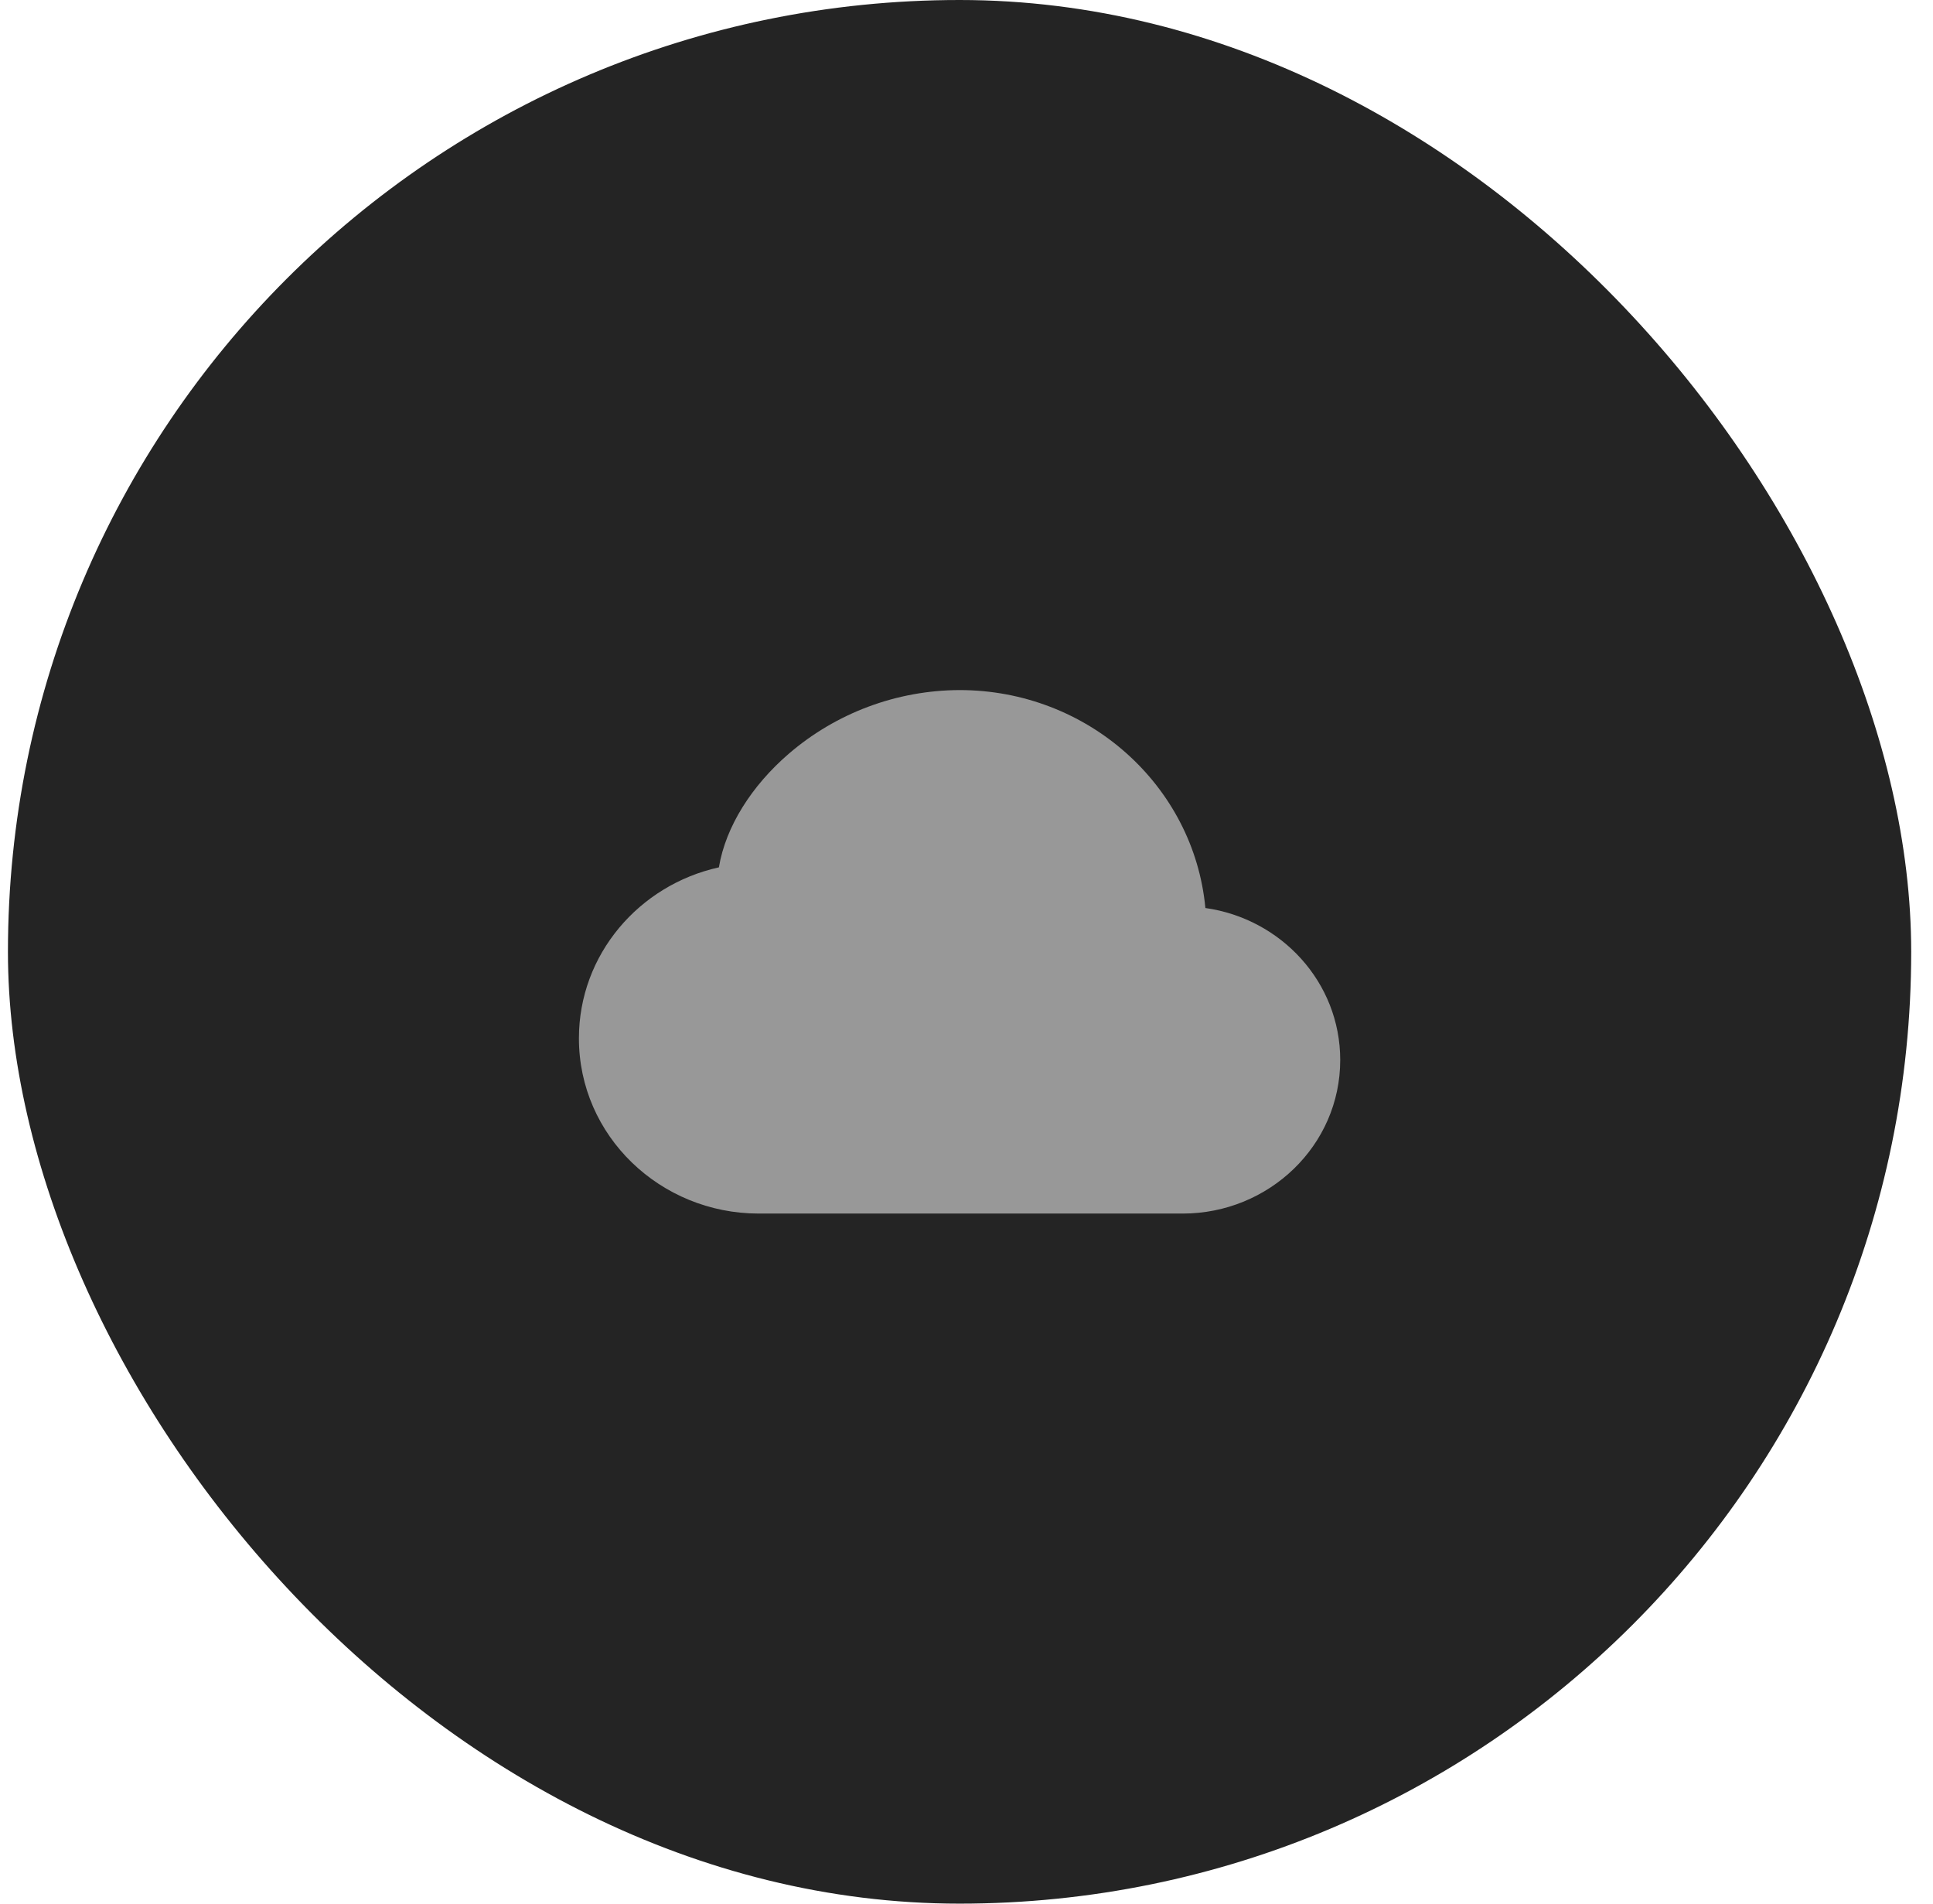
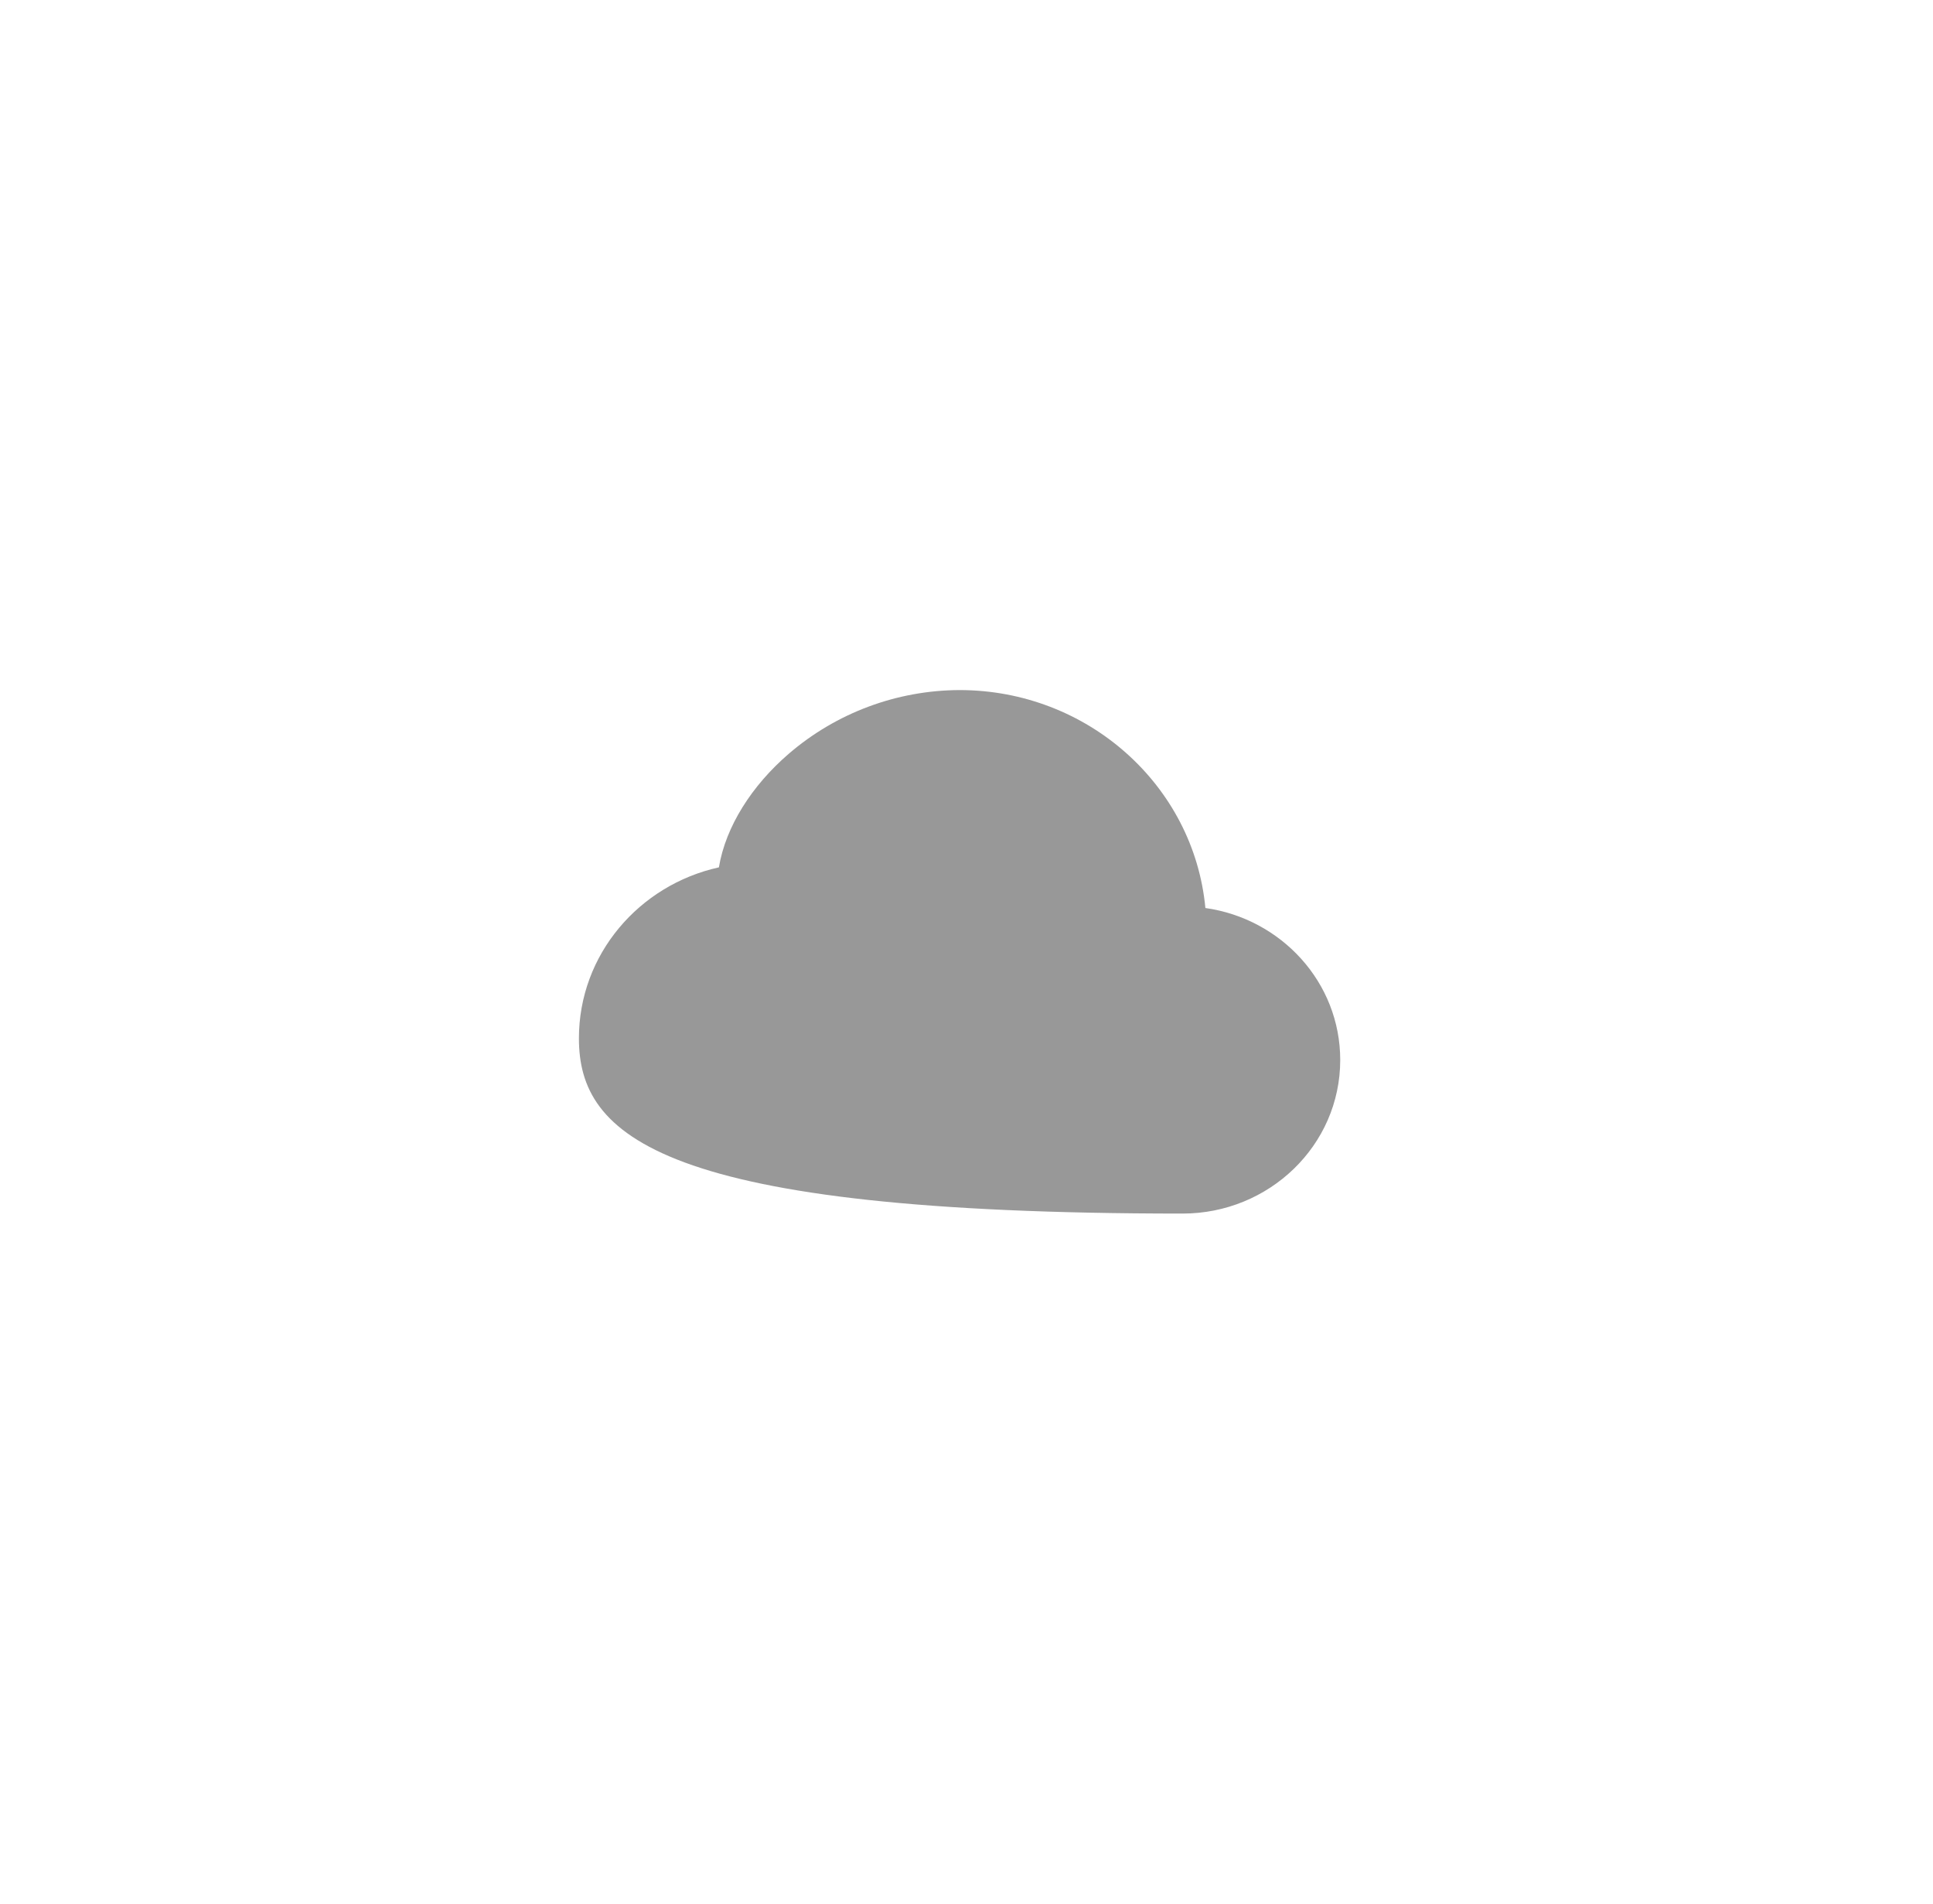
<svg xmlns="http://www.w3.org/2000/svg" width="65" height="64" viewBox="0 0 65 64" fill="none">
-   <rect x="0.267" width="64" height="64" rx="32" fill="#242424" />
-   <path d="M26.517 25.347C28.116 23.968 30.156 23.207 32.267 23.2C36.571 23.2 40.144 26.4 40.533 30.527C43.08 30.887 45.067 33.02 45.067 35.637C45.067 38.511 42.671 40.8 39.767 40.8H25.517C22.2 40.8 19.467 38.187 19.467 34.909C19.467 32.088 21.494 29.752 24.174 29.16C24.403 27.78 25.291 26.404 26.517 25.347Z" fill="#989898" />
+   <path d="M26.517 25.347C28.116 23.968 30.156 23.207 32.267 23.2C36.571 23.2 40.144 26.4 40.533 30.527C43.08 30.887 45.067 33.02 45.067 35.637C45.067 38.511 42.671 40.8 39.767 40.8C22.2 40.8 19.467 38.187 19.467 34.909C19.467 32.088 21.494 29.752 24.174 29.16C24.403 27.78 25.291 26.404 26.517 25.347Z" fill="#989898" />
</svg>